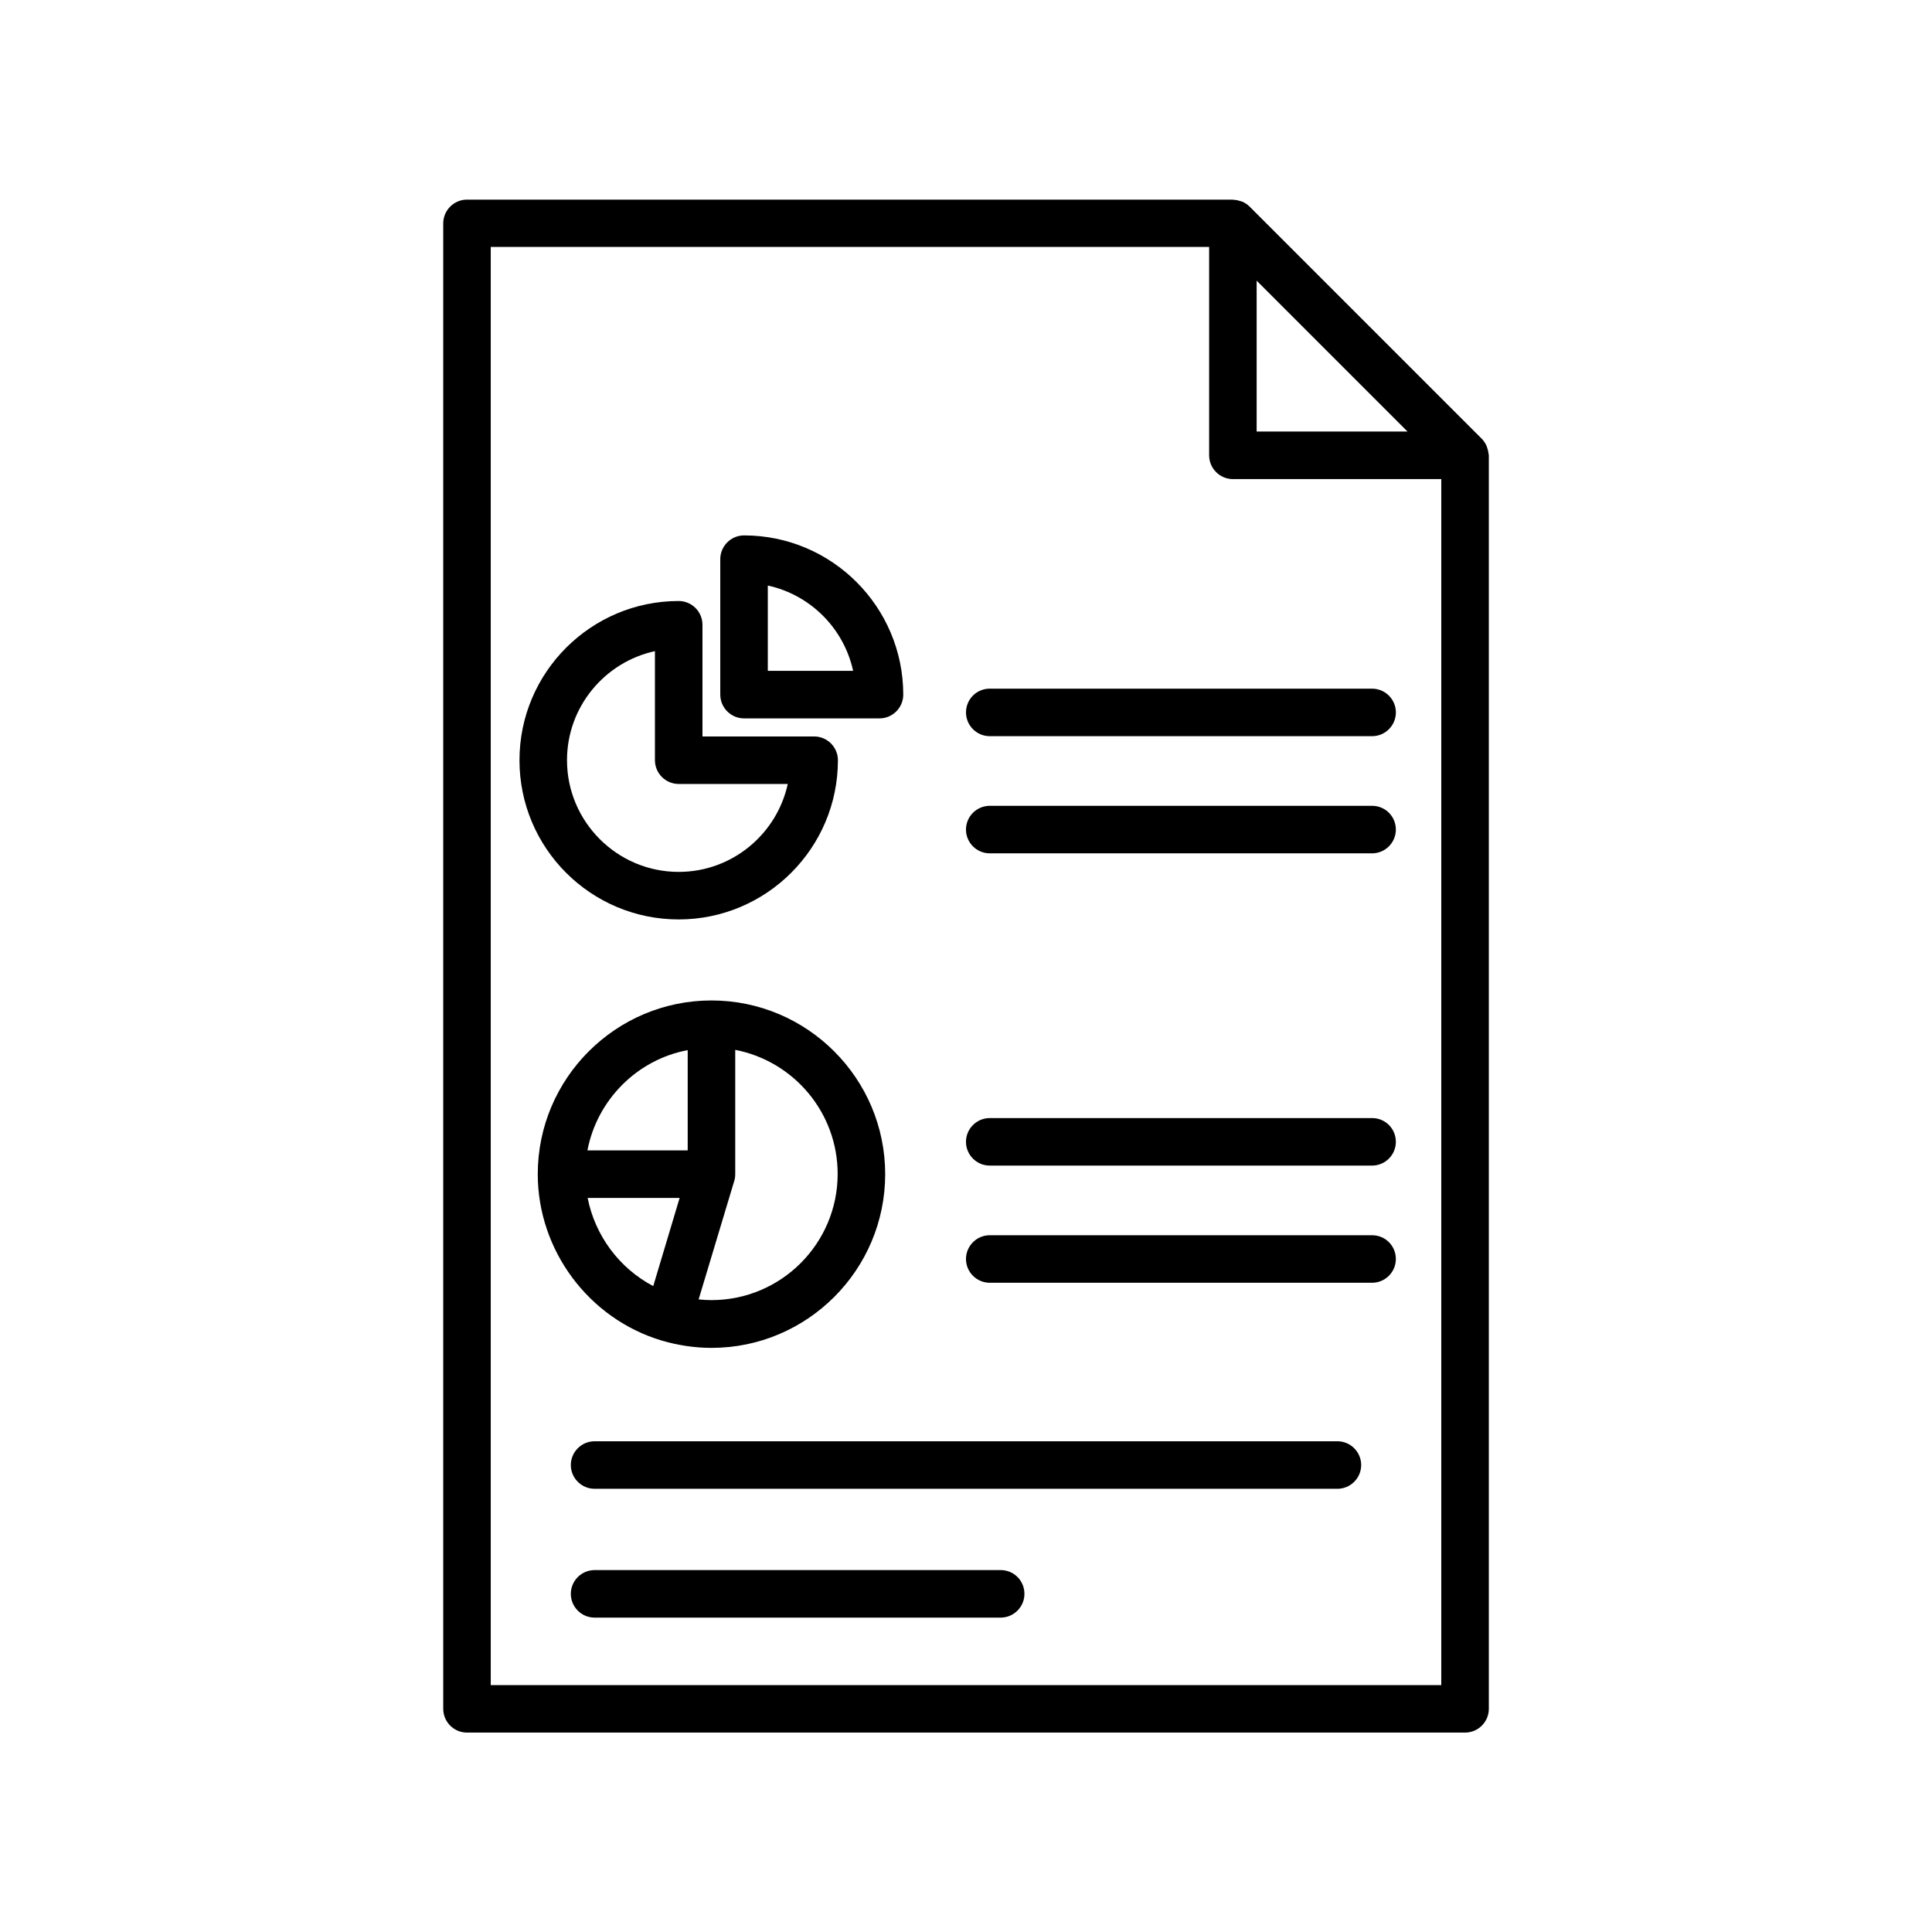
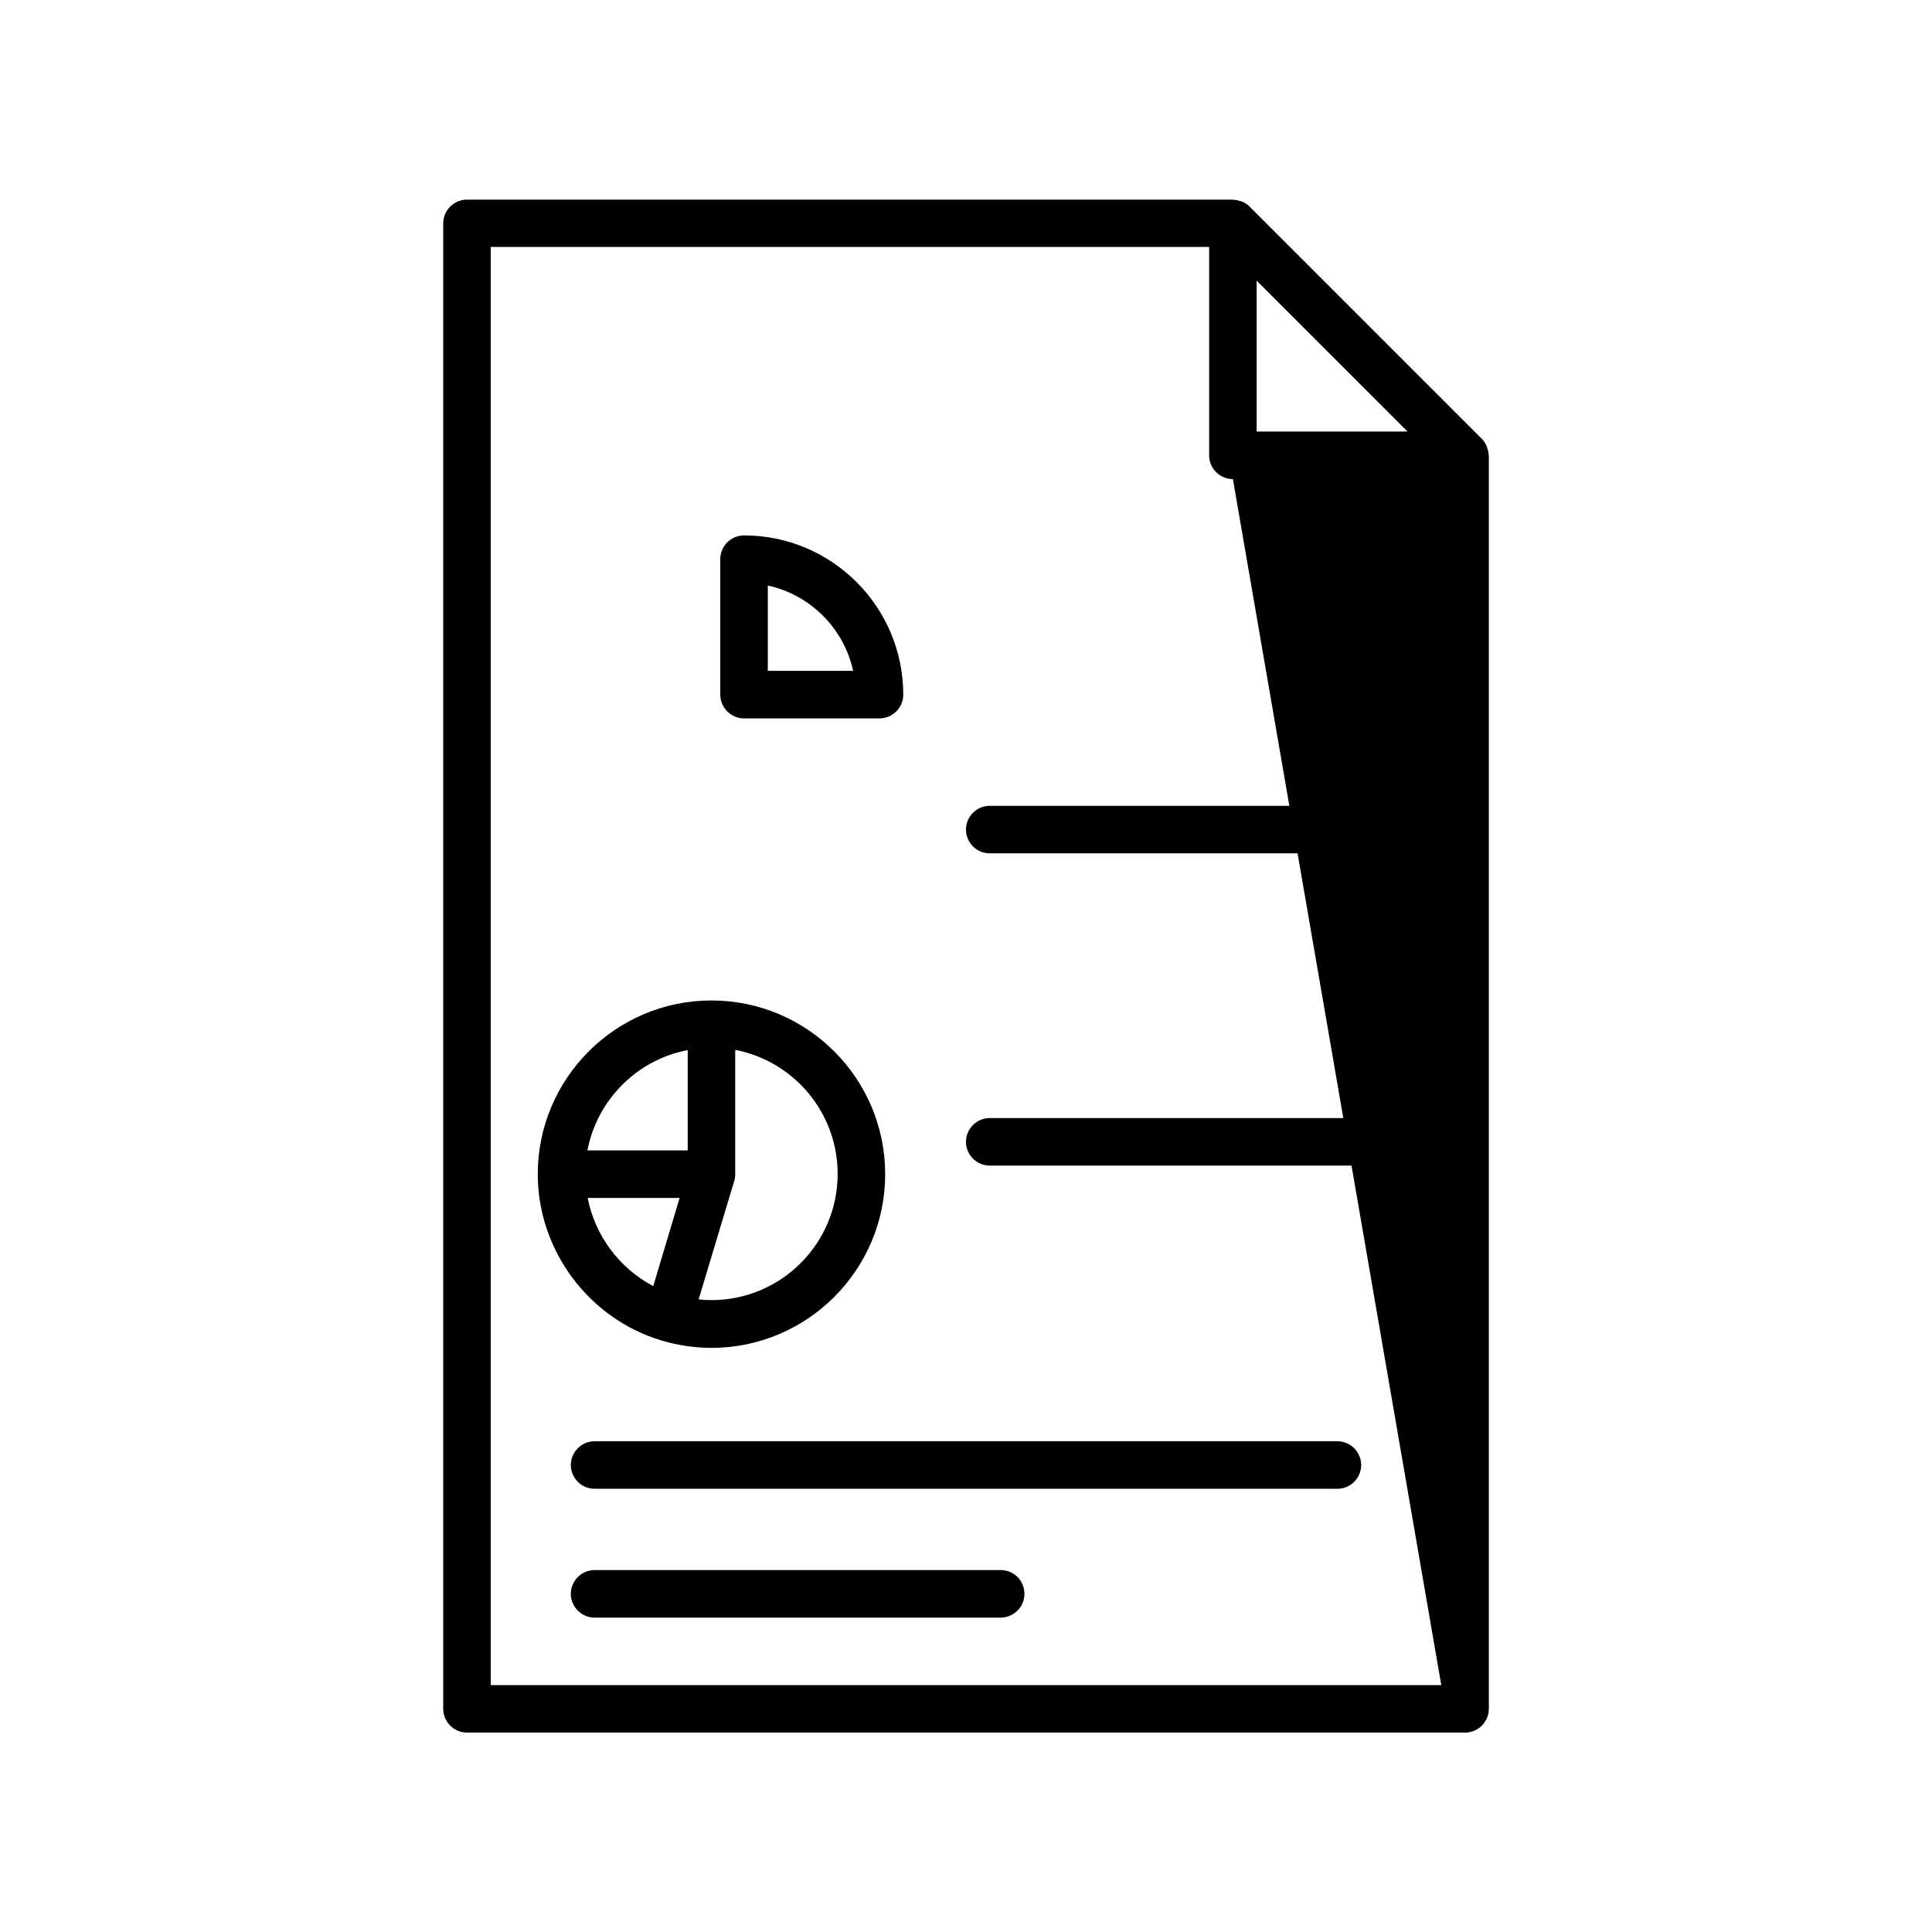
<svg xmlns="http://www.w3.org/2000/svg" fill="#000000" width="800px" height="800px" version="1.1" viewBox="144 144 512 512">
  <g>
-     <path d="m538.11 262.65c-0.062-0.188-0.125-0.379-0.188-0.566-0.316-0.629-0.691-1.258-1.195-1.762 0 0 0-0.062-0.062-0.062l-61.527-61.527s-0.062 0-0.062-0.062c-0.504-0.504-1.133-0.883-1.762-1.195-0.188-0.062-0.379-0.125-0.629-0.188-0.566-0.188-1.07-0.316-1.637-0.316-0.125 0-0.25-0.062-0.379-0.062l-202.91-0.008c-3.465 0-6.297 2.832-6.297 6.297v393.66c0 3.465 2.832 6.297 6.297 6.297h264.5c3.465 0 6.297-2.832 6.297-6.297v-332.2c0-0.125-0.062-0.25-0.062-0.379-0.062-0.566-0.191-1.133-0.379-1.637zm-61.086-44.273 39.988 39.988h-39.988zm48.93 372.19h-251.9v-381.13h190.38v55.23c0 3.465 2.832 6.297 6.297 6.297h55.227z" />
-     <path d="m323.86 387.66c23.238 0 42.195-18.895 42.195-42.195 0-3.465-2.832-6.297-6.297-6.297h-29.598v-29.598c0-3.465-2.832-6.297-6.297-6.297-23.238 0-42.195 18.895-42.195 42.195 0 23.297 18.891 42.191 42.191 42.191zm-6.297-71.102v28.906c0 3.465 2.832 6.297 6.297 6.297h28.906c-2.898 13.289-14.738 23.301-28.906 23.301-16.312 0-29.598-13.289-29.598-29.598 0-14.168 10.012-26.008 23.301-28.906z" />
+     <path d="m538.11 262.65c-0.062-0.188-0.125-0.379-0.188-0.566-0.316-0.629-0.691-1.258-1.195-1.762 0 0 0-0.062-0.062-0.062l-61.527-61.527s-0.062 0-0.062-0.062c-0.504-0.504-1.133-0.883-1.762-1.195-0.188-0.062-0.379-0.125-0.629-0.188-0.566-0.188-1.07-0.316-1.637-0.316-0.125 0-0.25-0.062-0.379-0.062l-202.91-0.008c-3.465 0-6.297 2.832-6.297 6.297v393.66c0 3.465 2.832 6.297 6.297 6.297h264.5c3.465 0 6.297-2.832 6.297-6.297v-332.2c0-0.125-0.062-0.25-0.062-0.379-0.062-0.566-0.191-1.133-0.379-1.637zm-61.086-44.273 39.988 39.988h-39.988zm48.93 372.19h-251.9v-381.13h190.38v55.23c0 3.465 2.832 6.297 6.297 6.297z" />
    <path d="m341.18 334.38h35.895c3.465 0 6.297-2.832 6.297-6.297 0-23.238-18.895-42.195-42.195-42.195-3.465 0-6.297 2.832-6.297 6.297v35.895c0.004 3.465 2.836 6.301 6.301 6.301zm6.297-35.207c11.273 2.457 20.152 11.336 22.609 22.609h-22.609z" />
-     <path d="m400 332.8c0 3.465 2.832 6.297 6.297 6.297h101.33c3.465 0 6.297-2.832 6.297-6.297 0-3.465-2.832-6.297-6.297-6.297l-101.33-0.004c-3.465 0-6.297 2.773-6.297 6.301z" />
    <path d="m507.62 357.55h-101.33c-3.465 0-6.297 2.832-6.297 6.297s2.832 6.297 6.297 6.297h101.33c3.465 0 6.297-2.832 6.297-6.297 0-3.461-2.769-6.297-6.297-6.297z" />
    <path d="m507.62 440.3h-101.33c-3.465 0-6.297 2.832-6.297 6.297 0 3.465 2.832 6.297 6.297 6.297h101.33c3.465 0 6.297-2.832 6.297-6.297 0-3.465-2.769-6.297-6.297-6.297z" />
-     <path d="m507.62 471.35h-101.33c-3.465 0-6.297 2.832-6.297 6.297 0 3.465 2.832 6.297 6.297 6.297h101.33c3.465 0 6.297-2.832 6.297-6.297 0-3.465-2.769-6.297-6.297-6.297z" />
    <path d="m319.32 499.25c4.281 1.258 8.754 1.953 13.227 1.953 25.379 0 46.035-20.656 46.035-46.035 0-25.379-20.656-46.035-46.035-46.035-25.379 0-46.035 20.656-46.035 46.035 0 20.148 13.477 38.289 32.809 44.082zm19.273-42.32c0.188-0.566 0.25-1.195 0.25-1.828v-32.875c15.43 2.961 27.145 16.562 27.145 32.875 0 18.453-14.988 33.441-33.441 33.441-1.133 0-2.266-0.062-3.402-0.188zm-12.344-34.637v26.574h-26.574c2.578-13.414 13.16-24.055 26.574-26.574zm-2.141 39.172-6.992 23.363c-9.004-4.723-15.43-13.414-17.383-23.363z" />
    <path d="m498.43 525.95h-196.86c-3.465 0-6.297 2.832-6.297 6.297s2.832 6.297 6.297 6.297h196.86c3.465 0 6.297-2.832 6.297-6.297 0-3.461-2.832-6.297-6.297-6.297z" />
    <path d="m409.19 560.09h-107.62c-3.465 0-6.297 2.832-6.297 6.297 0 3.465 2.832 6.297 6.297 6.297h107.62c3.465 0 6.297-2.832 6.297-6.297 0.004-3.465-2.769-6.297-6.297-6.297z" />
  </g>
</svg>